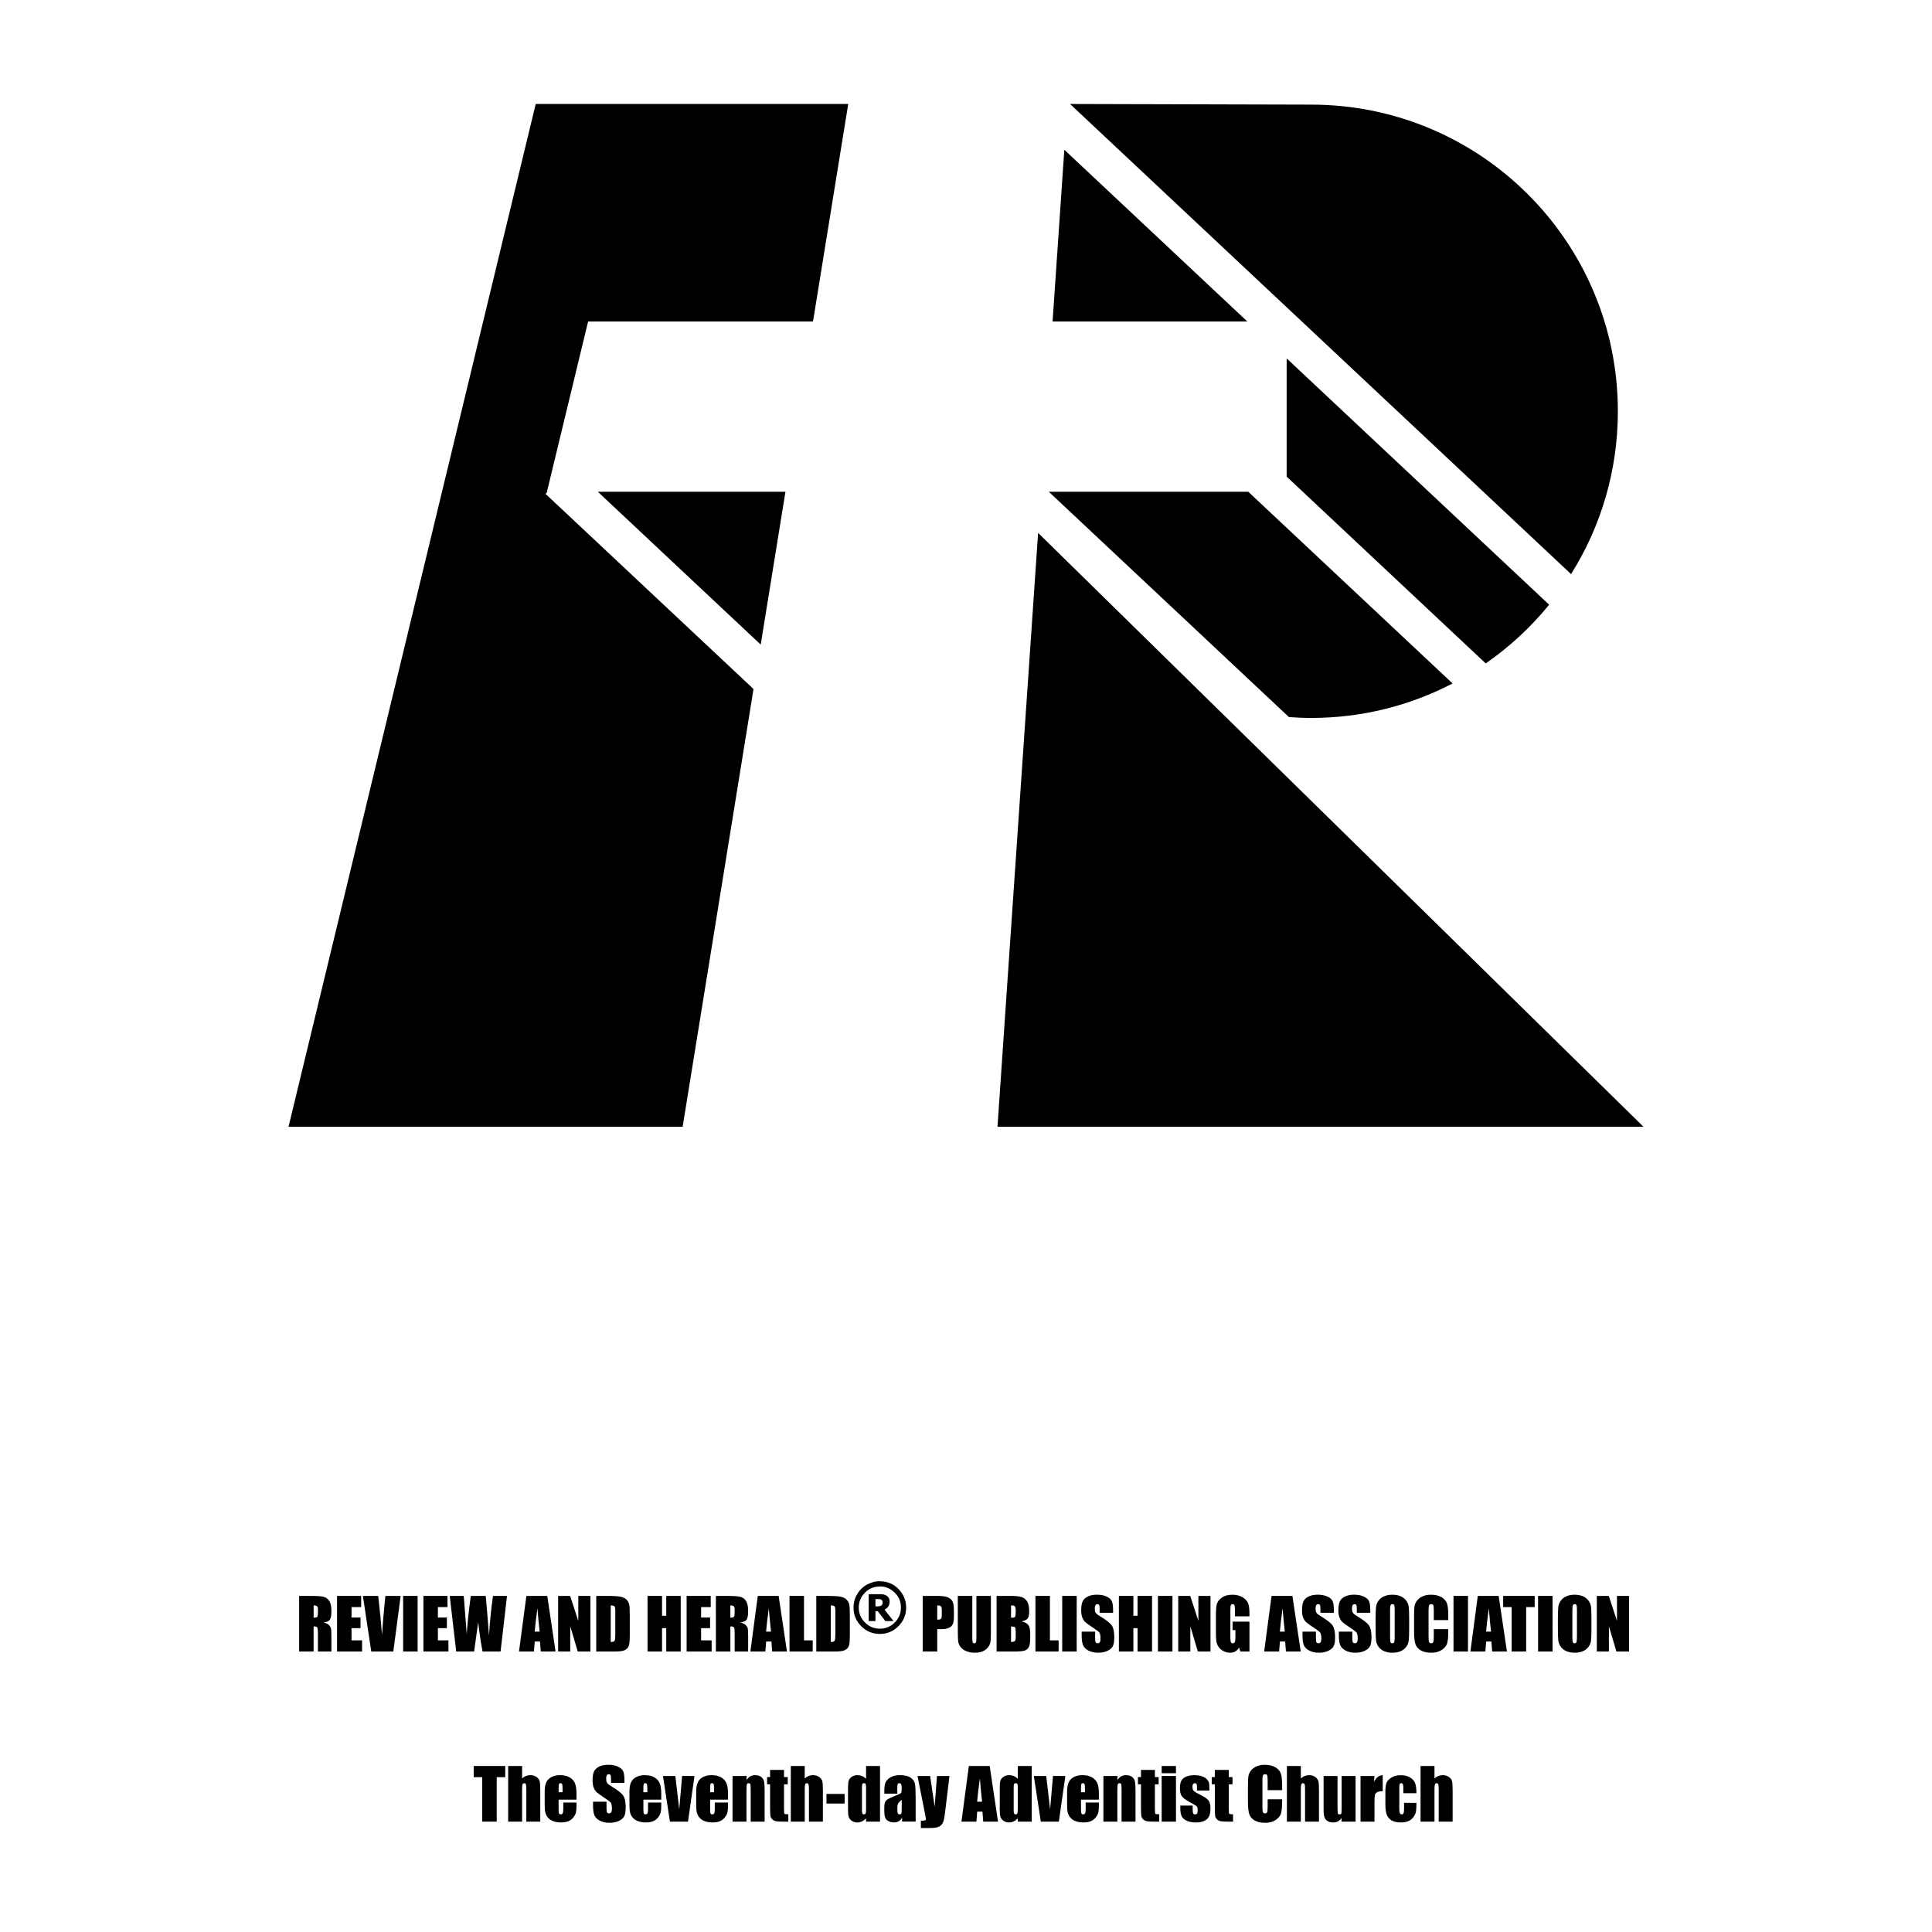
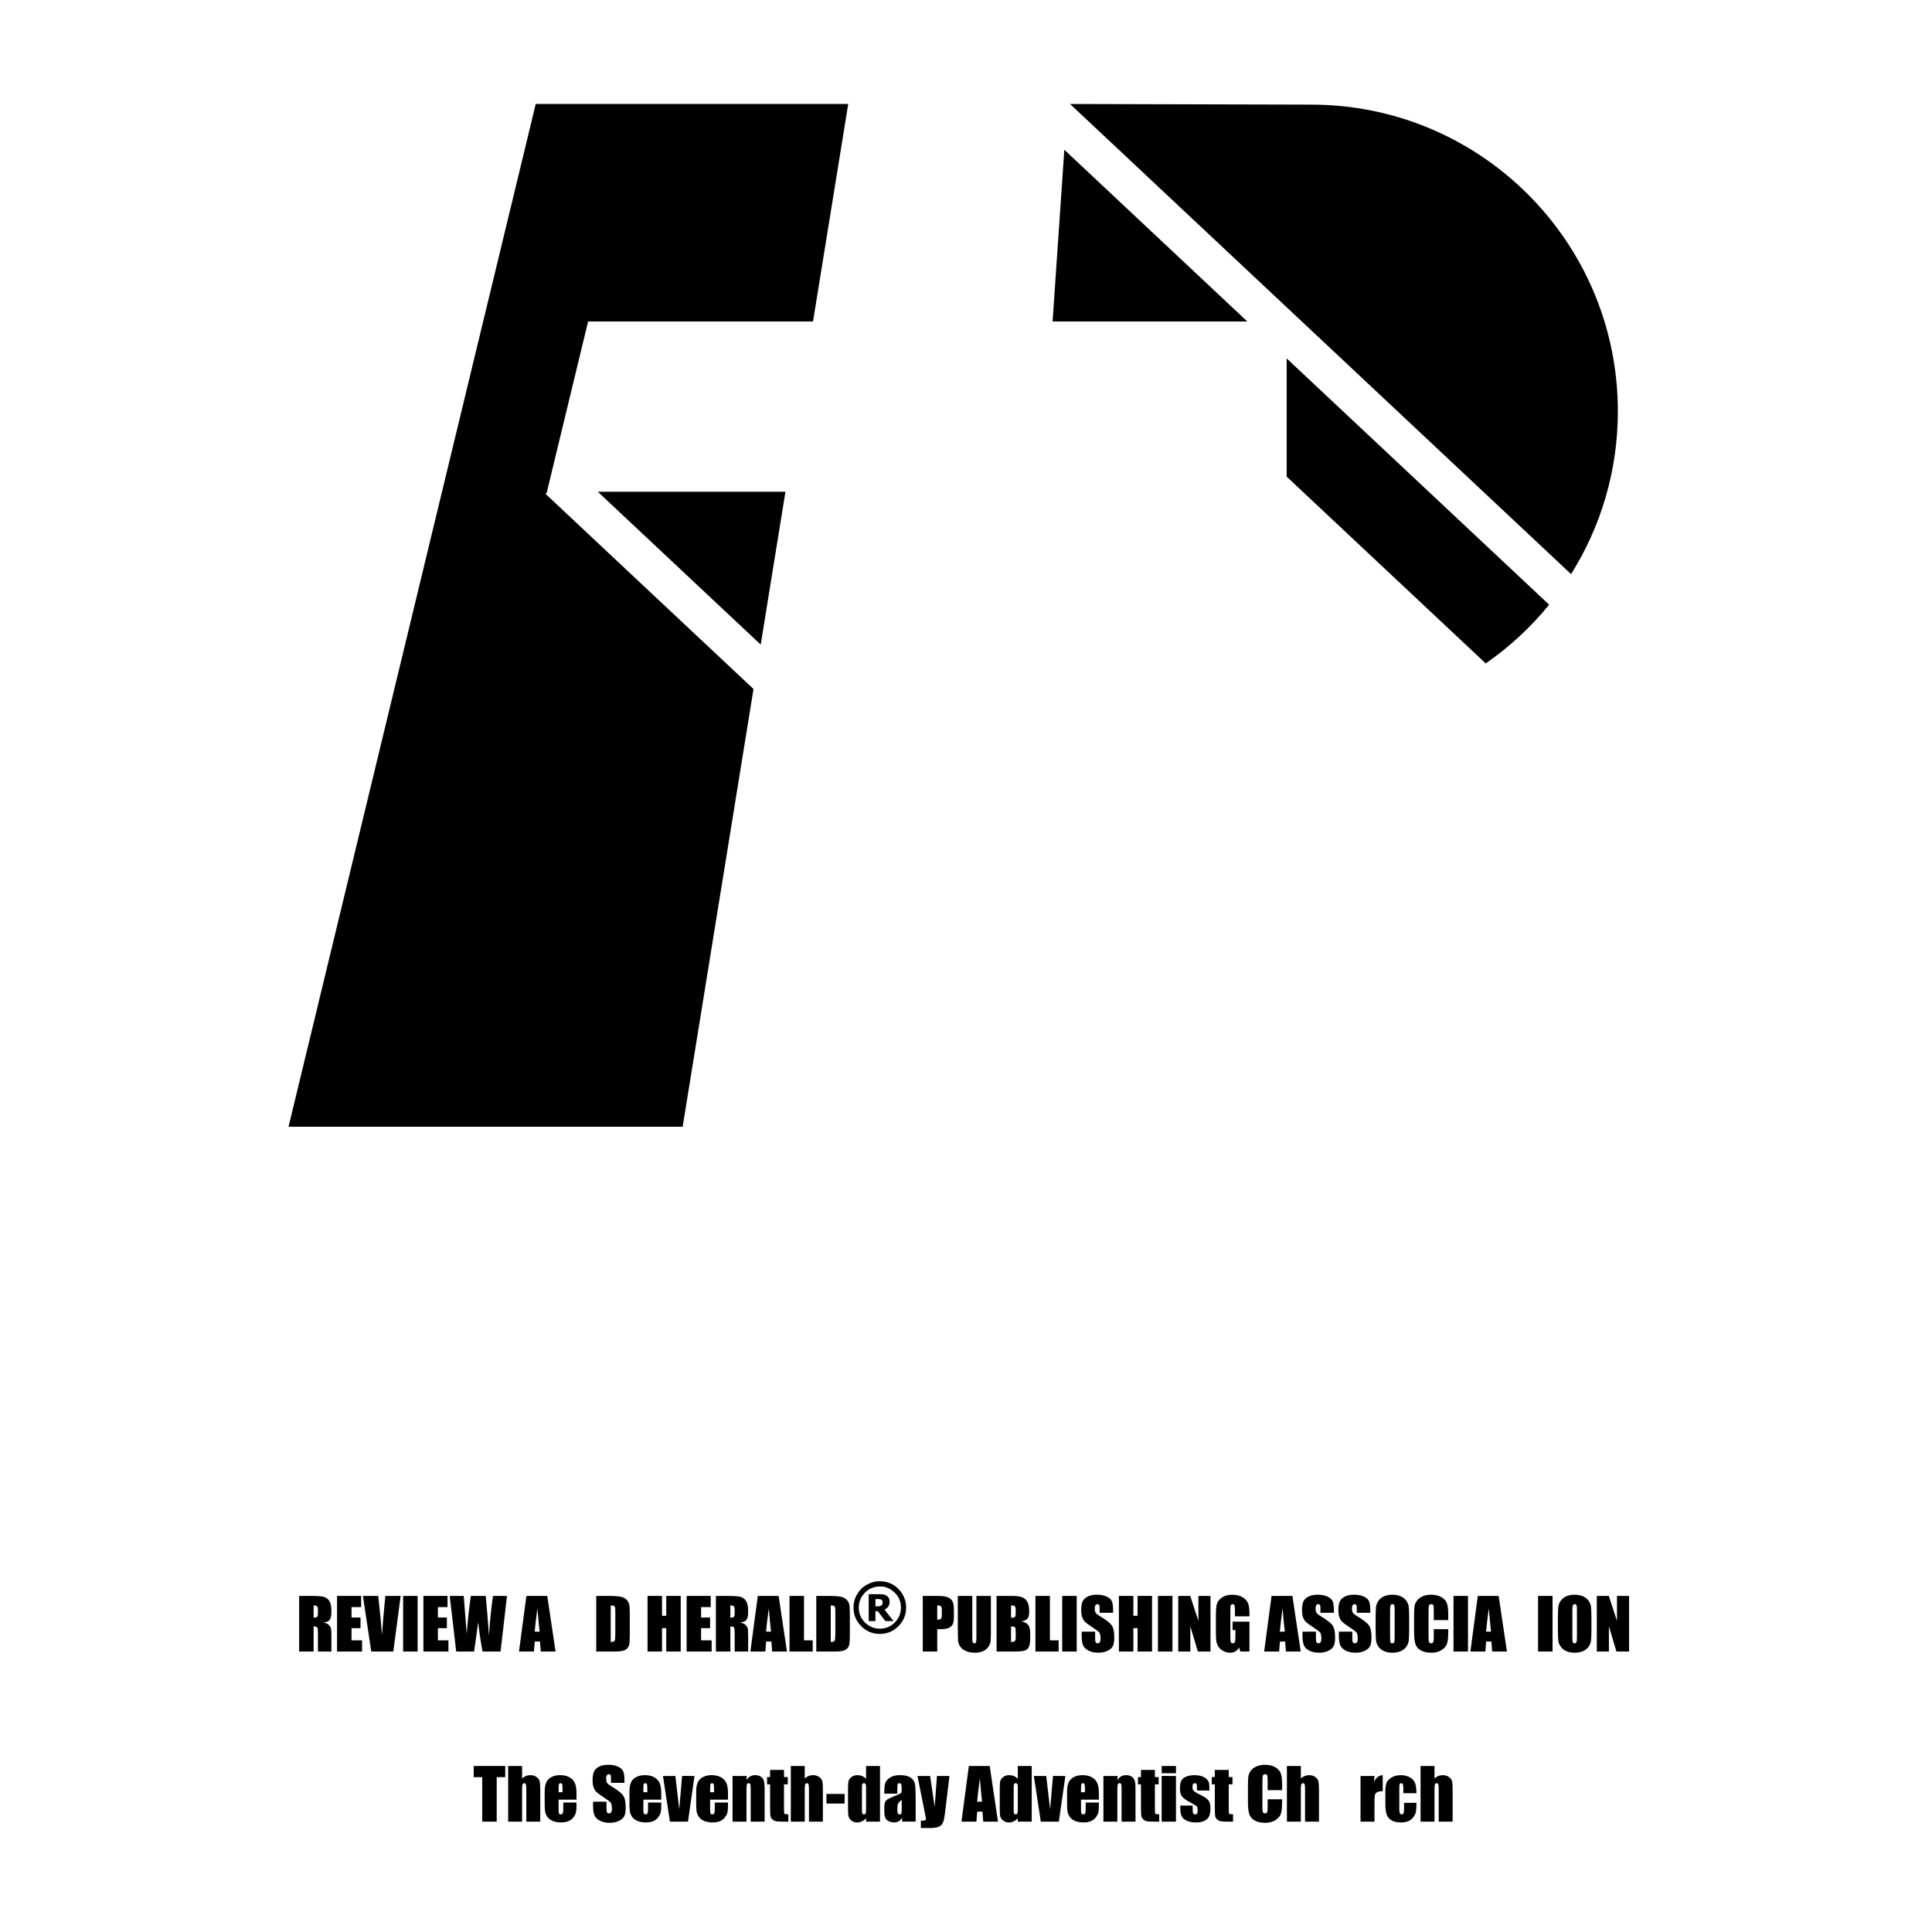
<svg xmlns="http://www.w3.org/2000/svg" version="1.0" id="Layer_1" x="0px" y="0px" width="192.756px" height="192.756px" viewBox="0 0 192.756 192.756" enable-background="new 0 0 192.756 192.756" xml:space="preserve">
  <g>
    <polygon fill-rule="evenodd" clip-rule="evenodd" fill="#FFFFFF" points="0,0 192.756,0 192.756,192.756 0,192.756 0,0  " />
-     <polygon fill-rule="evenodd" clip-rule="evenodd" points="99.52,112.414 163.969,112.414 103.572,53.167 99.52,112.414  " />
    <polygon fill-rule="evenodd" clip-rule="evenodd" points="106.188,14.941 105.016,32.077 124.448,32.077 106.188,14.941  " />
-     <path fill-rule="evenodd" clip-rule="evenodd" d="M144.924,68.189l-20.385-19.127h-19.901l23.96,22.482   c0.733,0.053,1.472,0.086,2.22,0.086C135.905,71.63,140.702,70.386,144.924,68.189L144.924,68.189z" />
    <path fill-rule="evenodd" clip-rule="evenodd" d="M161.414,41.035c0-16.898-13.699-30.596-30.597-30.596l-24.06-0.065   l49.988,46.905C159.701,52.571,161.414,47.003,161.414,41.035L161.414,41.035z" />
    <path fill-rule="evenodd" clip-rule="evenodd" d="M128.37,47.553l19.862,18.638c2.375-1.648,4.506-3.623,6.327-5.859L128.37,35.757   V47.553L128.37,47.553z" />
    <polygon fill-rule="evenodd" clip-rule="evenodd" points="75.896,64.312 78.364,49.062 59.643,49.062 75.896,64.312  " />
    <polygon fill-rule="evenodd" clip-rule="evenodd" points="58.675,32.077 81.114,32.077 84.628,10.373 53.45,10.373 28.787,112.414    68.108,112.414 75.178,68.743 54.426,49.272 54.624,49.062 54.569,49.062 58.675,32.077  " />
    <path fill-rule="evenodd" clip-rule="evenodd" d="M29.846,159.225h1.021c0.68,0,1.141,0.025,1.381,0.078s0.437,0.186,0.589,0.4   c0.152,0.217,0.228,0.561,0.228,1.033c0,0.432-0.054,0.721-0.162,0.869c-0.107,0.148-0.318,0.236-0.634,0.266   c0.285,0.072,0.477,0.166,0.576,0.285c0.098,0.119,0.159,0.229,0.183,0.328s0.036,0.375,0.036,0.822v1.467H31.72v-1.846   c0-0.299-0.022-0.482-0.069-0.553c-0.046-0.072-0.166-0.107-0.361-0.107v2.506h-1.445V159.225L29.846,159.225z M31.291,160.174   v1.225c0.159,0,0.27-0.021,0.334-0.064c0.063-0.045,0.096-0.188,0.096-0.432V160.6c0-0.174-0.031-0.289-0.092-0.344   C31.566,160.201,31.454,160.174,31.291,160.174L31.291,160.174z" />
    <polygon fill-rule="evenodd" clip-rule="evenodd" points="33.628,159.225 36.033,159.225 36.033,160.34 35.072,160.34    35.072,161.381 35.969,161.381 35.969,162.441 35.072,162.441 35.072,163.658 36.124,163.658 36.124,164.773 33.628,164.773    33.628,159.225  " />
    <path fill-rule="evenodd" clip-rule="evenodd" d="M39.974,159.225l-0.734,5.549h-2.198l-0.835-5.549h1.527   c0.175,1.527,0.301,2.822,0.379,3.885c0.074-1.074,0.152-2.025,0.236-2.855l0.098-1.029H39.974L39.974,159.225z" />
    <polygon fill-rule="evenodd" clip-rule="evenodd" points="41.666,159.225 41.666,164.773 40.221,164.773 40.221,159.225    41.666,159.225  " />
    <polygon fill-rule="evenodd" clip-rule="evenodd" points="42.244,159.225 44.648,159.225 44.648,160.34 43.689,160.34    43.689,161.381 44.585,161.381 44.585,162.441 43.689,162.441 43.689,163.658 44.74,163.658 44.74,164.773 42.244,164.773    42.244,159.225  " />
    <path fill-rule="evenodd" clip-rule="evenodd" d="M50.584,159.225l-0.644,5.549h-1.796c-0.165-0.854-0.309-1.824-0.436-2.916   c-0.059,0.469-0.195,1.441-0.406,2.916h-1.786l-0.647-5.549h1.399l0.151,1.934l0.146,1.875c0.06-0.969,0.195-2.24,0.406-3.809   h1.491c0.019,0.16,0.073,0.771,0.16,1.828l0.166,2.119c0.081-1.348,0.213-2.664,0.397-3.947H50.584L50.584,159.225z" />
    <path fill-rule="evenodd" clip-rule="evenodd" d="M54.6,159.225l0.829,5.549h-1.475l-0.077-0.996h-0.524l-0.08,0.996H51.78   l0.738-5.549H54.6L54.6,159.225z M53.839,162.789c-0.071-0.627-0.145-1.404-0.221-2.334c-0.143,1.066-0.233,1.846-0.271,2.334   H53.839L53.839,162.789z" />
-     <polygon fill-rule="evenodd" clip-rule="evenodd" points="58.903,159.225 58.903,164.773 57.642,164.773 56.892,162.25    56.892,164.773 55.685,164.773 55.685,159.225 56.883,159.225 57.696,161.723 57.696,159.225 58.903,159.225  " />
    <path fill-rule="evenodd" clip-rule="evenodd" d="M59.487,159.225h1.081c0.697,0,1.17,0.031,1.416,0.094   c0.246,0.064,0.433,0.17,0.562,0.316c0.128,0.146,0.208,0.309,0.24,0.488s0.048,0.533,0.048,1.059v1.943   c0,0.498-0.023,0.832-0.07,0.998c-0.047,0.168-0.129,0.301-0.246,0.395c-0.116,0.096-0.26,0.162-0.432,0.199   c-0.172,0.037-0.43,0.057-0.776,0.057h-1.822V159.225L59.487,159.225z M60.932,160.174v3.648c0.208,0,0.337-0.041,0.385-0.125   c0.049-0.082,0.072-0.311,0.072-0.68v-2.154c0-0.252-0.007-0.412-0.023-0.482c-0.016-0.072-0.053-0.123-0.111-0.156   C61.197,160.191,61.09,160.174,60.932,160.174L60.932,160.174z" />
    <polygon fill-rule="evenodd" clip-rule="evenodd" points="67.916,159.225 67.916,164.773 66.471,164.773 66.471,162.441    66.051,162.441 66.051,164.773 64.606,164.773 64.606,159.225 66.051,159.225 66.051,161.207 66.471,161.207 66.471,159.225    67.916,159.225  " />
    <polygon fill-rule="evenodd" clip-rule="evenodd" points="68.505,159.225 70.909,159.225 70.909,160.34 69.949,160.34    69.949,161.381 70.845,161.381 70.845,162.441 69.949,162.441 69.949,163.658 71,163.658 71,164.773 68.505,164.773    68.505,159.225  " />
    <path fill-rule="evenodd" clip-rule="evenodd" d="M71.423,159.225h1.02c0.681,0,1.141,0.025,1.382,0.078   c0.241,0.053,0.438,0.186,0.589,0.4c0.151,0.217,0.228,0.561,0.228,1.033c0,0.432-0.053,0.721-0.16,0.869   c-0.108,0.148-0.32,0.236-0.635,0.266c0.286,0.072,0.478,0.166,0.576,0.285c0.099,0.119,0.16,0.229,0.183,0.328   c0.024,0.1,0.036,0.375,0.036,0.822v1.467h-1.344v-1.846c0-0.299-0.023-0.482-0.069-0.553c-0.046-0.072-0.166-0.107-0.361-0.107   v2.506h-1.444V159.225L71.423,159.225z M72.867,160.174v1.225c0.159,0,0.27-0.021,0.334-0.064c0.063-0.045,0.096-0.188,0.096-0.432   V160.6c0-0.174-0.031-0.289-0.092-0.344C73.143,160.201,73.03,160.174,72.867,160.174L72.867,160.174z" />
    <path fill-rule="evenodd" clip-rule="evenodd" d="M77.685,159.225l0.83,5.549H77.04l-0.077-0.996h-0.524l-0.08,0.996h-1.493   l0.739-5.549H77.685L77.685,159.225z M76.924,162.789c-0.072-0.627-0.145-1.404-0.221-2.334c-0.142,1.066-0.233,1.846-0.271,2.334   H76.924L76.924,162.789z" />
    <polygon fill-rule="evenodd" clip-rule="evenodd" points="80.215,159.225 80.215,163.658 81.083,163.658 81.083,164.773    78.771,164.773 78.771,159.225 80.215,159.225  " />
    <path fill-rule="evenodd" clip-rule="evenodd" d="M81.441,159.225h1.082c0.698,0,1.17,0.031,1.416,0.094   c0.246,0.064,0.433,0.17,0.562,0.316c0.128,0.146,0.208,0.309,0.24,0.488s0.048,0.533,0.048,1.059v1.943   c0,0.498-0.023,0.832-0.07,0.998c-0.047,0.168-0.129,0.301-0.247,0.395c-0.116,0.096-0.26,0.162-0.432,0.199   s-0.43,0.057-0.776,0.057h-1.823V159.225L81.441,159.225z M82.886,160.174v3.648c0.208,0,0.336-0.041,0.385-0.125   c0.048-0.082,0.072-0.311,0.072-0.68v-2.154c0-0.252-0.008-0.412-0.024-0.482c-0.016-0.072-0.053-0.123-0.111-0.156   C83.151,160.191,83.044,160.174,82.886,160.174L82.886,160.174z" />
    <path fill-rule="evenodd" clip-rule="evenodd" d="M87.713,157.76c0.795,0,1.442,0.264,1.942,0.789c0.5,0.527,0.75,1.141,0.75,1.84   c0,0.723-0.257,1.342-0.771,1.857c-0.514,0.516-1.132,0.771-1.854,0.771c-0.727,0-1.345-0.256-1.856-0.77   c-0.513-0.514-0.768-1.133-0.768-1.859c0-0.498,0.13-0.957,0.389-1.375c0.26-0.42,0.592-0.732,0.999-0.941   C86.952,157.865,87.341,157.76,87.713,157.76L87.713,157.76z M87.837,158.281c-0.629,0-1.146,0.209-1.551,0.627   s-0.606,0.912-0.606,1.48c0,0.578,0.205,1.074,0.617,1.488c0.412,0.412,0.907,0.619,1.486,0.619s1.074-0.207,1.486-0.619   c0.412-0.414,0.617-0.91,0.617-1.488c0-0.604-0.213-1.104-0.638-1.506C88.823,158.482,88.352,158.281,87.837,158.281   L87.837,158.281z" />
    <path fill-rule="evenodd" clip-rule="evenodd" d="M92.063,159.225h1.454c0.393,0,0.695,0.029,0.907,0.092   c0.211,0.062,0.37,0.15,0.476,0.268c0.106,0.117,0.178,0.258,0.216,0.424c0.038,0.166,0.057,0.422,0.057,0.77v0.484   c0,0.355-0.037,0.613-0.11,0.775c-0.073,0.164-0.207,0.289-0.402,0.375c-0.195,0.086-0.45,0.131-0.765,0.131h-0.387v2.23h-1.445   V159.225L92.063,159.225z M93.508,160.174v1.414c0.041,0.004,0.076,0.004,0.105,0.004c0.132,0,0.223-0.033,0.274-0.098   s0.077-0.201,0.077-0.406v-0.457c0-0.189-0.03-0.312-0.088-0.371C93.817,160.203,93.694,160.174,93.508,160.174L93.508,160.174z" />
    <path fill-rule="evenodd" clip-rule="evenodd" d="M98.861,159.225v3.709c0,0.422-0.014,0.717-0.041,0.887   c-0.028,0.17-0.108,0.346-0.243,0.525c-0.136,0.18-0.313,0.314-0.534,0.408c-0.22,0.092-0.479,0.139-0.779,0.139   c-0.332,0-0.624-0.055-0.877-0.164c-0.253-0.109-0.443-0.254-0.569-0.43c-0.126-0.176-0.2-0.361-0.223-0.557   c-0.022-0.195-0.034-0.607-0.034-1.234v-3.283h1.445v4.16c0,0.242,0.013,0.396,0.039,0.465c0.026,0.066,0.079,0.102,0.158,0.102   c0.09,0,0.149-0.037,0.174-0.111c0.027-0.074,0.04-0.25,0.04-0.527v-4.088H98.861L98.861,159.225z" />
    <path fill-rule="evenodd" clip-rule="evenodd" d="M99.429,159.225h1.438c0.455,0,0.799,0.035,1.033,0.105   c0.233,0.07,0.423,0.213,0.566,0.428c0.145,0.217,0.217,0.562,0.217,1.041c0,0.324-0.052,0.549-0.153,0.678   c-0.103,0.127-0.304,0.225-0.604,0.293c0.333,0.076,0.56,0.201,0.679,0.377s0.178,0.443,0.178,0.807v0.514   c0,0.377-0.042,0.654-0.128,0.836c-0.085,0.18-0.222,0.305-0.409,0.371s-0.57,0.1-1.15,0.1h-1.667V159.225L99.429,159.225z    M100.872,160.174v1.225c0.062,0,0.108-0.002,0.143-0.002c0.141,0,0.229-0.035,0.267-0.104c0.039-0.07,0.058-0.268,0.058-0.596   c0-0.172-0.016-0.293-0.048-0.361c-0.03-0.068-0.072-0.113-0.123-0.131C101.118,160.188,101.019,160.176,100.872,160.174v2.094   v1.555c0.201-0.008,0.33-0.039,0.385-0.096s0.082-0.197,0.082-0.422v-0.518c0-0.238-0.024-0.383-0.073-0.434   c-0.051-0.051-0.181-0.078-0.394-0.086V160.174L100.872,160.174z" />
    <polygon fill-rule="evenodd" clip-rule="evenodd" points="104.75,159.225 104.75,163.658 105.619,163.658 105.619,164.773    103.306,164.773 103.306,159.225 104.75,159.225  " />
    <polygon fill-rule="evenodd" clip-rule="evenodd" points="107.422,159.225 107.422,164.773 105.977,164.773 105.977,159.225    107.422,159.225  " />
    <path fill-rule="evenodd" clip-rule="evenodd" d="M111.054,160.906h-1.344v-0.412c0-0.193-0.017-0.316-0.051-0.369   c-0.035-0.053-0.092-0.078-0.171-0.078c-0.087,0-0.152,0.035-0.196,0.105c-0.045,0.07-0.066,0.178-0.066,0.32   c0,0.184,0.025,0.322,0.077,0.414c0.05,0.094,0.187,0.207,0.409,0.342c0.641,0.385,1.043,0.699,1.21,0.943   c0.168,0.244,0.251,0.639,0.251,1.184c0,0.396-0.047,0.688-0.139,0.875c-0.093,0.188-0.271,0.344-0.537,0.471   c-0.265,0.129-0.574,0.191-0.926,0.191c-0.387,0-0.717-0.074-0.989-0.219c-0.274-0.146-0.452-0.334-0.538-0.559   c-0.084-0.227-0.126-0.547-0.126-0.963v-0.363h1.344v0.672c0,0.209,0.02,0.342,0.057,0.4s0.104,0.09,0.199,0.09   c0.096,0,0.167-0.039,0.213-0.113c0.047-0.076,0.07-0.188,0.07-0.336c0-0.326-0.044-0.541-0.134-0.641   c-0.092-0.1-0.316-0.27-0.676-0.506c-0.359-0.238-0.598-0.41-0.714-0.518c-0.117-0.107-0.214-0.256-0.29-0.445   c-0.077-0.189-0.116-0.432-0.116-0.727c0-0.426,0.056-0.736,0.164-0.934s0.285-0.35,0.527-0.461s0.534-0.166,0.878-0.166   c0.375,0,0.694,0.061,0.96,0.182c0.264,0.121,0.439,0.273,0.525,0.459c0.085,0.184,0.128,0.498,0.128,0.939V160.906   L111.054,160.906z" />
    <polygon fill-rule="evenodd" clip-rule="evenodd" points="114.94,159.225 114.94,164.773 113.495,164.773 113.495,162.441    113.076,162.441 113.076,164.773 111.632,164.773 111.632,159.225 113.076,159.225 113.076,161.207 113.495,161.207    113.495,159.225 114.94,159.225  " />
    <polygon fill-rule="evenodd" clip-rule="evenodd" points="116.975,159.225 116.975,164.773 115.529,164.773 115.529,159.225    116.975,159.225  " />
    <polygon fill-rule="evenodd" clip-rule="evenodd" points="120.771,159.225 120.771,164.773 119.509,164.773 118.759,162.25    118.759,164.773 117.553,164.773 117.553,159.225 118.75,159.225 119.564,161.723 119.564,159.225 120.771,159.225  " />
    <path fill-rule="evenodd" clip-rule="evenodd" d="M124.656,161.262h-1.445v-0.502c0-0.316-0.014-0.514-0.04-0.594   c-0.027-0.08-0.091-0.119-0.192-0.119c-0.087,0-0.146,0.033-0.178,0.102c-0.032,0.068-0.047,0.246-0.047,0.529v2.662   c0,0.25,0.015,0.414,0.048,0.492c0.03,0.08,0.094,0.119,0.188,0.119c0.104,0,0.175-0.045,0.213-0.135   c0.035-0.09,0.055-0.264,0.055-0.523v-0.66h-0.283v-0.84h1.683v2.98h-0.905l-0.133-0.398c-0.099,0.172-0.223,0.301-0.372,0.387   c-0.149,0.088-0.326,0.131-0.529,0.131c-0.241,0-0.469-0.059-0.68-0.178c-0.212-0.117-0.372-0.262-0.481-0.438   c-0.11-0.172-0.178-0.355-0.205-0.547c-0.028-0.191-0.041-0.477-0.041-0.859v-1.65c0-0.529,0.028-0.916,0.085-1.156   c0.058-0.24,0.221-0.459,0.492-0.66c0.27-0.199,0.619-0.299,1.048-0.299c0.422,0,0.771,0.086,1.051,0.26   c0.277,0.172,0.46,0.379,0.544,0.617s0.127,0.586,0.127,1.041V161.262L124.656,161.262z" />
    <path fill-rule="evenodd" clip-rule="evenodd" d="M128.944,159.225l0.829,5.549h-1.475l-0.077-0.996h-0.524l-0.079,0.996h-1.493   l0.739-5.549H128.944L128.944,159.225z M128.184,162.789c-0.071-0.627-0.146-1.404-0.221-2.334   c-0.143,1.066-0.233,1.846-0.271,2.334H128.184L128.184,162.789z" />
    <path fill-rule="evenodd" clip-rule="evenodd" d="M133.083,160.906h-1.344v-0.412c0-0.193-0.018-0.316-0.052-0.369   c-0.033-0.053-0.09-0.078-0.17-0.078c-0.086,0-0.151,0.035-0.195,0.105c-0.045,0.07-0.067,0.178-0.067,0.32   c0,0.184,0.025,0.322,0.077,0.414c0.051,0.094,0.186,0.207,0.409,0.342c0.641,0.385,1.044,0.699,1.211,0.943   s0.251,0.639,0.251,1.184c0,0.396-0.047,0.688-0.139,0.875c-0.094,0.188-0.273,0.344-0.538,0.471   c-0.266,0.129-0.574,0.191-0.926,0.191c-0.386,0-0.717-0.074-0.99-0.219c-0.272-0.146-0.452-0.334-0.536-0.559   c-0.084-0.227-0.126-0.547-0.126-0.963v-0.363h1.343v0.672c0,0.209,0.02,0.342,0.058,0.4c0.036,0.059,0.104,0.09,0.198,0.09   c0.096,0,0.167-0.039,0.214-0.113c0.047-0.076,0.07-0.188,0.07-0.336c0-0.326-0.045-0.541-0.135-0.641   c-0.091-0.1-0.317-0.27-0.676-0.506c-0.359-0.238-0.598-0.41-0.714-0.518s-0.214-0.256-0.29-0.445   c-0.077-0.189-0.114-0.432-0.114-0.727c0-0.426,0.053-0.736,0.162-0.934c0.108-0.197,0.285-0.35,0.527-0.461   s0.535-0.166,0.879-0.166c0.374,0,0.694,0.061,0.959,0.182c0.264,0.121,0.439,0.273,0.525,0.459   c0.086,0.184,0.128,0.498,0.128,0.939V160.906L133.083,160.906z" />
    <path fill-rule="evenodd" clip-rule="evenodd" d="M136.715,160.906h-1.345v-0.412c0-0.193-0.017-0.316-0.051-0.369   s-0.092-0.078-0.171-0.078c-0.086,0-0.152,0.035-0.196,0.105s-0.066,0.178-0.066,0.32c0,0.184,0.025,0.322,0.079,0.414   c0.048,0.094,0.185,0.207,0.408,0.342c0.64,0.385,1.043,0.699,1.21,0.943s0.251,0.639,0.251,1.184c0,0.396-0.047,0.688-0.14,0.875   c-0.092,0.188-0.271,0.344-0.537,0.471c-0.265,0.129-0.573,0.191-0.926,0.191c-0.386,0-0.717-0.074-0.989-0.219   c-0.273-0.146-0.452-0.334-0.537-0.559c-0.085-0.227-0.127-0.547-0.127-0.963v-0.363h1.344v0.672c0,0.209,0.02,0.342,0.057,0.4   c0.038,0.059,0.104,0.09,0.2,0.09c0.095,0,0.167-0.039,0.213-0.113c0.047-0.076,0.07-0.188,0.07-0.336   c0-0.326-0.045-0.541-0.134-0.641c-0.092-0.1-0.317-0.27-0.676-0.506c-0.36-0.238-0.598-0.41-0.715-0.518   c-0.116-0.107-0.213-0.256-0.29-0.445c-0.076-0.189-0.115-0.432-0.115-0.727c0-0.426,0.055-0.736,0.163-0.934   s0.284-0.35,0.527-0.461s0.535-0.166,0.879-0.166c0.374,0,0.694,0.061,0.959,0.182s0.439,0.273,0.525,0.459   c0.086,0.184,0.129,0.498,0.129,0.939V160.906L136.715,160.906z" />
    <path fill-rule="evenodd" clip-rule="evenodd" d="M140.592,162.473c0,0.559-0.013,0.955-0.039,1.186   c-0.026,0.232-0.107,0.445-0.247,0.637c-0.139,0.193-0.326,0.34-0.562,0.443c-0.236,0.102-0.511,0.154-0.824,0.154   c-0.298,0-0.566-0.049-0.803-0.146c-0.237-0.098-0.429-0.242-0.572-0.438c-0.145-0.193-0.23-0.404-0.258-0.635   c-0.027-0.229-0.042-0.629-0.042-1.201v-0.949c0-0.559,0.014-0.953,0.04-1.186s0.109-0.445,0.248-0.637   c0.138-0.191,0.325-0.34,0.562-0.441c0.236-0.104,0.511-0.154,0.825-0.154c0.297,0,0.564,0.047,0.802,0.145   c0.236,0.098,0.428,0.244,0.571,0.438c0.145,0.195,0.23,0.406,0.258,0.635s0.041,0.629,0.041,1.201V162.473L140.592,162.473z    M139.147,160.65c0-0.26-0.014-0.424-0.043-0.496s-0.09-0.107-0.178-0.107c-0.076,0-0.136,0.029-0.176,0.086   c-0.04,0.059-0.061,0.23-0.061,0.518v2.59c0,0.322,0.013,0.521,0.04,0.598c0.026,0.074,0.089,0.113,0.186,0.113   c0.099,0,0.162-0.043,0.19-0.131c0.028-0.086,0.041-0.293,0.041-0.621V160.65L139.147,160.65z" />
    <path fill-rule="evenodd" clip-rule="evenodd" d="M144.493,161.637h-1.445v-0.963c0-0.279-0.015-0.453-0.045-0.523   c-0.031-0.068-0.1-0.104-0.202-0.104c-0.119,0-0.194,0.041-0.226,0.127c-0.031,0.084-0.047,0.268-0.047,0.549v2.576   c0,0.27,0.016,0.447,0.047,0.527c0.031,0.084,0.103,0.125,0.215,0.125c0.106,0,0.176-0.041,0.209-0.125   c0.033-0.082,0.049-0.277,0.049-0.584v-0.699h1.445v0.217c0,0.576-0.041,0.986-0.121,1.227c-0.081,0.24-0.262,0.453-0.539,0.635   c-0.277,0.18-0.619,0.271-1.026,0.271c-0.423,0-0.771-0.076-1.045-0.23c-0.275-0.152-0.456-0.365-0.545-0.637   c-0.09-0.27-0.134-0.678-0.134-1.223v-1.623c0-0.4,0.013-0.699,0.04-0.9c0.028-0.199,0.11-0.393,0.246-0.578   s0.324-0.33,0.565-0.438c0.24-0.105,0.518-0.158,0.832-0.158c0.424,0,0.775,0.082,1.052,0.246s0.457,0.367,0.545,0.613   c0.087,0.246,0.13,0.627,0.13,1.146V161.637L144.493,161.637z" />
    <polygon fill-rule="evenodd" clip-rule="evenodd" points="146.462,159.225 146.462,164.773 145.017,164.773 145.017,159.225    146.462,159.225  " />
    <path fill-rule="evenodd" clip-rule="evenodd" d="M149.52,159.225l0.83,5.549h-1.475l-0.078-0.996h-0.523l-0.08,0.996h-1.492   l0.738-5.549H149.52L149.52,159.225z M148.76,162.789c-0.071-0.627-0.146-1.404-0.221-2.334c-0.143,1.066-0.233,1.846-0.271,2.334   H148.76L148.76,162.789z" />
-     <polygon fill-rule="evenodd" clip-rule="evenodd" points="153.116,159.225 153.116,160.34 152.266,160.34 152.266,164.773    150.821,164.773 150.821,160.34 149.972,160.34 149.972,159.225 153.116,159.225  " />
    <polygon fill-rule="evenodd" clip-rule="evenodd" points="154.899,159.225 154.899,164.773 153.454,164.773 153.454,159.225    154.899,159.225  " />
    <path fill-rule="evenodd" clip-rule="evenodd" d="M158.778,162.473c0,0.559-0.013,0.955-0.039,1.186   c-0.026,0.232-0.109,0.445-0.248,0.637c-0.139,0.193-0.325,0.34-0.562,0.443c-0.236,0.102-0.511,0.154-0.824,0.154   c-0.298,0-0.565-0.049-0.803-0.146s-0.429-0.242-0.571-0.438c-0.145-0.193-0.231-0.404-0.259-0.635   c-0.027-0.229-0.04-0.629-0.04-1.201v-0.949c0-0.559,0.013-0.953,0.038-1.186c0.026-0.232,0.109-0.445,0.248-0.637   s0.325-0.34,0.562-0.441c0.235-0.104,0.51-0.154,0.824-0.154c0.297,0,0.564,0.047,0.802,0.145s0.429,0.244,0.573,0.438   c0.143,0.195,0.229,0.406,0.257,0.635s0.041,0.629,0.041,1.201V162.473L158.778,162.473z M157.334,160.65   c0-0.26-0.015-0.424-0.044-0.496c-0.028-0.072-0.088-0.107-0.179-0.107c-0.075,0-0.133,0.029-0.174,0.086   c-0.041,0.059-0.061,0.23-0.061,0.518v2.59c0,0.322,0.013,0.521,0.039,0.598c0.026,0.074,0.088,0.113,0.186,0.113   c0.099,0,0.163-0.043,0.19-0.131c0.027-0.086,0.042-0.293,0.042-0.621V160.65L157.334,160.65z" />
    <polygon fill-rule="evenodd" clip-rule="evenodd" points="162.532,159.225 162.532,164.773 161.271,164.773 160.521,162.25    160.521,164.773 159.314,164.773 159.314,159.225 160.512,159.225 161.326,161.723 161.326,159.225 162.532,159.225  " />
    <polygon fill-rule="evenodd" clip-rule="evenodd" points="50.408,176.193 50.408,177.309 49.557,177.309 49.557,181.744    48.112,181.744 48.112,177.309 47.262,177.309 47.262,176.193 50.408,176.193  " />
    <path fill-rule="evenodd" clip-rule="evenodd" d="M52.09,176.193v1.246c0.118-0.111,0.246-0.193,0.384-0.248   c0.138-0.057,0.285-0.084,0.442-0.084c0.242,0,0.447,0.062,0.616,0.186c0.17,0.123,0.273,0.266,0.311,0.428   c0.038,0.16,0.057,0.455,0.057,0.883v3.141h-1.39v-3.207c0-0.266-0.013-0.438-0.038-0.512c-0.026-0.076-0.083-0.113-0.172-0.113   c-0.082,0-0.138,0.039-0.167,0.117c-0.029,0.078-0.043,0.232-0.043,0.463v3.252H50.7v-5.551H52.09L52.09,176.193z" />
    <path fill-rule="evenodd" clip-rule="evenodd" d="M57.515,179.549h-1.783v0.984c0,0.207,0.014,0.34,0.044,0.398   c0.028,0.059,0.083,0.09,0.166,0.09c0.102,0,0.17-0.039,0.205-0.119s0.052-0.232,0.052-0.459v-0.602h1.317v0.336   c0,0.281-0.018,0.498-0.053,0.648c-0.035,0.15-0.118,0.312-0.248,0.484c-0.13,0.172-0.295,0.301-0.495,0.387   s-0.45,0.129-0.751,0.129c-0.292,0-0.55-0.043-0.773-0.127c-0.223-0.084-0.398-0.201-0.522-0.35   c-0.125-0.146-0.21-0.309-0.258-0.486c-0.048-0.178-0.072-0.436-0.072-0.773v-1.328c0-0.398,0.054-0.713,0.161-0.941   c0.107-0.23,0.283-0.406,0.527-0.529s0.524-0.184,0.842-0.184c0.388,0,0.708,0.074,0.959,0.223   c0.252,0.146,0.429,0.342,0.531,0.586s0.152,0.586,0.152,1.027V179.549L57.515,179.549z M56.125,178.809v-0.334   c0-0.236-0.012-0.391-0.036-0.459c-0.025-0.068-0.075-0.104-0.15-0.104c-0.093,0-0.151,0.029-0.173,0.088s-0.033,0.217-0.033,0.475   v0.334H56.125L56.125,178.809z" />
    <path fill-rule="evenodd" clip-rule="evenodd" d="M62.306,177.875h-1.344v-0.412c0-0.191-0.017-0.314-0.052-0.367   c-0.034-0.053-0.091-0.08-0.17-0.08c-0.086,0-0.152,0.035-0.197,0.107c-0.044,0.068-0.066,0.176-0.066,0.318   c0,0.184,0.025,0.322,0.077,0.416c0.05,0.094,0.187,0.207,0.41,0.34c0.64,0.385,1.043,0.701,1.21,0.945s0.25,0.639,0.25,1.184   c0,0.395-0.046,0.686-0.139,0.873c-0.093,0.189-0.271,0.346-0.537,0.473c-0.265,0.127-0.574,0.189-0.926,0.189   c-0.387,0-0.716-0.072-0.99-0.219c-0.273-0.145-0.452-0.332-0.537-0.559c-0.084-0.225-0.127-0.547-0.127-0.963v-0.363h1.344v0.674   c0,0.207,0.019,0.34,0.056,0.4c0.038,0.059,0.104,0.088,0.2,0.088s0.167-0.037,0.214-0.113c0.046-0.074,0.07-0.188,0.07-0.336   c0-0.326-0.045-0.539-0.135-0.641c-0.091-0.1-0.317-0.268-0.676-0.504c-0.359-0.238-0.597-0.41-0.714-0.518   c-0.117-0.107-0.214-0.258-0.29-0.447c-0.077-0.189-0.115-0.432-0.115-0.727c0-0.424,0.055-0.736,0.163-0.934   c0.109-0.195,0.284-0.35,0.527-0.461c0.242-0.111,0.536-0.166,0.878-0.166c0.375,0,0.695,0.061,0.959,0.182   c0.264,0.121,0.439,0.275,0.525,0.459c0.085,0.186,0.128,0.498,0.128,0.941V177.875L62.306,177.875z" />
    <path fill-rule="evenodd" clip-rule="evenodd" d="M65.974,179.549h-1.783v0.984c0,0.207,0.014,0.34,0.043,0.398   c0.028,0.059,0.084,0.09,0.166,0.09c0.103,0,0.17-0.039,0.205-0.119c0.034-0.08,0.051-0.232,0.051-0.459v-0.602h1.317v0.336   c0,0.281-0.018,0.498-0.054,0.648c-0.035,0.15-0.118,0.312-0.248,0.484s-0.295,0.301-0.495,0.387s-0.45,0.129-0.75,0.129   c-0.293,0-0.55-0.043-0.774-0.127s-0.398-0.201-0.522-0.35c-0.125-0.146-0.21-0.309-0.258-0.486   c-0.048-0.178-0.072-0.436-0.072-0.773v-1.328c0-0.398,0.054-0.713,0.161-0.941c0.106-0.23,0.282-0.406,0.527-0.529   c0.244-0.123,0.524-0.184,0.842-0.184c0.388,0,0.708,0.074,0.96,0.223c0.252,0.146,0.429,0.342,0.531,0.586   c0.101,0.244,0.152,0.586,0.152,1.027V179.549L65.974,179.549z M64.584,178.809v-0.334c0-0.236-0.012-0.391-0.037-0.459   s-0.075-0.104-0.15-0.104c-0.093,0-0.151,0.029-0.174,0.088s-0.033,0.217-0.033,0.475v0.334H64.584L64.584,178.809z" />
    <path fill-rule="evenodd" clip-rule="evenodd" d="M69.29,177.189l-0.649,4.555h-1.802l-0.695-4.555h1.236l0.388,3.332   c0.027-0.248,0.079-0.846,0.154-1.791c0.04-0.529,0.083-1.041,0.132-1.541H69.29L69.29,177.189z" />
    <path fill-rule="evenodd" clip-rule="evenodd" d="M72.632,179.549h-1.783v0.984c0,0.207,0.014,0.34,0.044,0.398   c0.028,0.059,0.084,0.09,0.166,0.09c0.102,0,0.17-0.039,0.205-0.119c0.035-0.08,0.052-0.232,0.052-0.459v-0.602h1.316v0.336   c0,0.281-0.018,0.498-0.053,0.648s-0.119,0.312-0.249,0.484s-0.294,0.301-0.494,0.387s-0.45,0.129-0.751,0.129   c-0.292,0-0.55-0.043-0.773-0.127c-0.223-0.084-0.398-0.201-0.522-0.35c-0.125-0.146-0.21-0.309-0.258-0.486   c-0.048-0.178-0.072-0.436-0.072-0.773v-1.328c0-0.398,0.053-0.713,0.161-0.941c0.107-0.23,0.283-0.406,0.527-0.529   s0.525-0.184,0.841-0.184c0.389,0,0.709,0.074,0.96,0.223c0.252,0.146,0.429,0.342,0.531,0.586s0.152,0.586,0.152,1.027V179.549   L72.632,179.549z M71.242,178.809v-0.334c0-0.236-0.012-0.391-0.036-0.459c-0.024-0.068-0.075-0.104-0.15-0.104   c-0.093,0-0.151,0.029-0.173,0.088c-0.022,0.059-0.033,0.217-0.033,0.475v0.334H71.242L71.242,178.809z" />
    <path fill-rule="evenodd" clip-rule="evenodd" d="M74.503,177.189l-0.027,0.424c0.101-0.168,0.223-0.295,0.369-0.379   c0.145-0.084,0.312-0.127,0.502-0.127c0.237,0,0.432,0.057,0.583,0.168c0.15,0.111,0.248,0.254,0.292,0.424   c0.043,0.17,0.065,0.455,0.065,0.854v3.191h-1.39v-3.156c0-0.312-0.01-0.504-0.031-0.572c-0.02-0.068-0.077-0.104-0.169-0.104   c-0.097,0-0.158,0.039-0.184,0.117c-0.024,0.08-0.037,0.291-0.037,0.635v3.08h-1.39v-4.555H74.503L74.503,177.189z" />
    <path fill-rule="evenodd" clip-rule="evenodd" d="M78.221,176.586v0.713h0.375v0.723h-0.375v2.438c0,0.301,0.015,0.467,0.046,0.502   c0.031,0.033,0.159,0.051,0.384,0.051v0.732h-0.559c-0.315,0-0.541-0.014-0.675-0.041c-0.135-0.025-0.253-0.086-0.355-0.182   c-0.104-0.094-0.167-0.203-0.192-0.326c-0.025-0.121-0.038-0.408-0.038-0.861v-2.312H76.53v-0.723h0.301v-0.713H78.221   L78.221,176.586z" />
    <path fill-rule="evenodd" clip-rule="evenodd" d="M80.288,176.193v1.246c0.118-0.111,0.246-0.193,0.384-0.248   c0.137-0.057,0.285-0.084,0.443-0.084c0.241,0,0.446,0.062,0.617,0.186c0.169,0.123,0.272,0.266,0.311,0.428   c0.038,0.16,0.056,0.455,0.056,0.883v3.141h-1.39v-3.207c0-0.266-0.013-0.438-0.038-0.512c-0.025-0.076-0.083-0.113-0.172-0.113   c-0.083,0-0.139,0.039-0.167,0.117c-0.029,0.078-0.043,0.232-0.043,0.463v3.252h-1.39v-5.551H80.288L80.288,176.193z" />
    <polygon fill-rule="evenodd" clip-rule="evenodd" points="84.268,178.982 84.268,179.941 82.458,179.941 82.458,178.982    84.268,178.982  " />
    <path fill-rule="evenodd" clip-rule="evenodd" d="M87.799,176.193v5.551h-1.39v-0.332c-0.132,0.139-0.271,0.242-0.417,0.311   c-0.146,0.068-0.298,0.104-0.458,0.104c-0.214,0-0.4-0.057-0.558-0.17c-0.157-0.113-0.258-0.244-0.302-0.393   s-0.067-0.393-0.067-0.729v-2.131c0-0.35,0.022-0.598,0.067-0.744s0.146-0.275,0.306-0.387c0.159-0.111,0.35-0.166,0.571-0.166   c0.171,0,0.327,0.031,0.469,0.094c0.143,0.061,0.272,0.154,0.389,0.277v-1.285H87.799L87.799,176.193z M86.409,178.334   c0-0.166-0.014-0.279-0.042-0.336s-0.083-0.086-0.166-0.086c-0.08,0-0.134,0.025-0.162,0.078c-0.029,0.051-0.042,0.166-0.042,0.344   v2.232c0,0.188,0.013,0.309,0.04,0.367s0.079,0.088,0.154,0.088c0.087,0,0.145-0.033,0.174-0.1   c0.029-0.064,0.043-0.225,0.043-0.479V178.334L86.409,178.334z" />
    <path fill-rule="evenodd" clip-rule="evenodd" d="M89.527,178.955h-1.298v-0.307c0-0.352,0.041-0.623,0.121-0.814   c0.082-0.191,0.246-0.359,0.49-0.508c0.246-0.145,0.563-0.219,0.955-0.219c0.469,0,0.822,0.084,1.06,0.25   c0.238,0.166,0.381,0.369,0.429,0.609c0.048,0.242,0.072,0.738,0.072,1.49v2.287h-1.354v-0.406   c-0.084,0.162-0.193,0.283-0.327,0.365s-0.292,0.123-0.478,0.123c-0.243,0-0.464-0.068-0.667-0.205   c-0.202-0.135-0.303-0.434-0.303-0.893v-0.375c0-0.34,0.054-0.572,0.161-0.695c0.107-0.125,0.374-0.268,0.798-0.434   c0.454-0.178,0.698-0.297,0.729-0.359c0.032-0.061,0.048-0.188,0.048-0.377c0-0.24-0.018-0.396-0.054-0.467   c-0.035-0.074-0.094-0.109-0.177-0.109c-0.093,0-0.151,0.031-0.174,0.092c-0.022,0.061-0.034,0.219-0.034,0.473V178.955   L89.527,178.955z M89.966,179.578c-0.222,0.164-0.351,0.299-0.386,0.41c-0.036,0.109-0.053,0.268-0.053,0.473   c0,0.236,0.016,0.389,0.046,0.457c0.03,0.068,0.092,0.104,0.184,0.104c0.086,0,0.143-0.027,0.169-0.08   c0.026-0.055,0.04-0.195,0.04-0.426V179.578L89.966,179.578z" />
    <path fill-rule="evenodd" clip-rule="evenodd" d="M94.727,177.189l-0.396,3.295c-0.063,0.521-0.116,0.879-0.158,1.068   s-0.113,0.346-0.211,0.471c-0.099,0.123-0.235,0.215-0.41,0.271c-0.174,0.059-0.454,0.088-0.837,0.088h-0.839v-0.732   c0.214,0,0.352-0.01,0.414-0.031c0.061-0.021,0.092-0.07,0.092-0.146c0-0.035-0.028-0.195-0.085-0.475l-0.758-3.809h1.26   l0.454,3.082l0.227-3.082H94.727L94.727,177.189z" />
    <path fill-rule="evenodd" clip-rule="evenodd" d="M98.742,176.193l0.829,5.551h-1.474l-0.078-0.998h-0.523l-0.079,0.998h-1.493   l0.738-5.551H98.742L98.742,176.193z M97.981,179.758c-0.071-0.627-0.145-1.404-0.22-2.332c-0.143,1.066-0.234,1.844-0.272,2.332   H97.981L97.981,179.758z" />
    <path fill-rule="evenodd" clip-rule="evenodd" d="M102.937,176.193v5.551h-1.39v-0.332c-0.133,0.139-0.271,0.242-0.417,0.311   c-0.146,0.068-0.299,0.104-0.459,0.104c-0.213,0-0.399-0.057-0.556-0.17c-0.158-0.113-0.259-0.244-0.304-0.393   c-0.044-0.148-0.065-0.393-0.065-0.729v-2.131c0-0.35,0.021-0.598,0.065-0.744c0.045-0.146,0.146-0.275,0.307-0.387   c0.159-0.111,0.35-0.166,0.57-0.166c0.171,0,0.328,0.031,0.471,0.094c0.142,0.061,0.271,0.154,0.388,0.277v-1.285H102.937   L102.937,176.193z M101.547,178.334c0-0.166-0.014-0.279-0.042-0.336s-0.083-0.086-0.166-0.086c-0.08,0-0.134,0.025-0.162,0.078   c-0.028,0.051-0.042,0.166-0.042,0.344v2.232c0,0.188,0.014,0.309,0.041,0.367c0.026,0.059,0.078,0.088,0.153,0.088   c0.087,0,0.146-0.033,0.174-0.1c0.028-0.064,0.044-0.225,0.044-0.479V178.334L101.547,178.334z" />
    <path fill-rule="evenodd" clip-rule="evenodd" d="M106.292,177.189l-0.649,4.555h-1.801l-0.695-4.555h1.235l0.388,3.332   c0.027-0.248,0.079-0.846,0.154-1.791c0.039-0.529,0.084-1.041,0.133-1.541H106.292L106.292,177.189z" />
    <path fill-rule="evenodd" clip-rule="evenodd" d="M109.635,179.549h-1.783v0.984c0,0.207,0.016,0.34,0.044,0.398   s0.084,0.09,0.166,0.09c0.103,0,0.171-0.039,0.205-0.119s0.052-0.232,0.052-0.459v-0.602h1.316v0.336   c0,0.281-0.018,0.498-0.053,0.648c-0.036,0.15-0.118,0.312-0.248,0.484c-0.131,0.172-0.295,0.301-0.494,0.387   c-0.2,0.086-0.451,0.129-0.752,0.129c-0.291,0-0.55-0.043-0.773-0.127c-0.223-0.084-0.398-0.201-0.522-0.35   c-0.124-0.146-0.21-0.309-0.258-0.486s-0.071-0.436-0.071-0.773v-1.328c0-0.398,0.053-0.713,0.16-0.941   c0.107-0.23,0.282-0.406,0.527-0.529c0.244-0.123,0.524-0.184,0.842-0.184c0.388,0,0.708,0.074,0.959,0.223   c0.253,0.146,0.43,0.342,0.531,0.586s0.152,0.586,0.152,1.027V179.549L109.635,179.549z M108.245,178.809v-0.334   c0-0.236-0.013-0.391-0.036-0.459c-0.025-0.068-0.075-0.104-0.15-0.104c-0.094,0-0.151,0.029-0.173,0.088   c-0.022,0.059-0.034,0.217-0.034,0.475v0.334H108.245L108.245,178.809z" />
    <path fill-rule="evenodd" clip-rule="evenodd" d="M111.506,177.189l-0.027,0.424c0.101-0.168,0.224-0.295,0.369-0.379   c0.145-0.084,0.312-0.127,0.502-0.127c0.237,0,0.432,0.057,0.583,0.168s0.248,0.254,0.291,0.424   c0.044,0.17,0.065,0.455,0.065,0.854v3.191h-1.39v-3.156c0-0.312-0.011-0.504-0.031-0.572s-0.076-0.104-0.17-0.104   c-0.097,0-0.157,0.039-0.183,0.117c-0.024,0.08-0.037,0.291-0.037,0.635v3.08h-1.39v-4.555H111.506L111.506,177.189z" />
    <path fill-rule="evenodd" clip-rule="evenodd" d="M115.224,176.586v0.713h0.374v0.723h-0.374v2.438   c0,0.301,0.017,0.467,0.045,0.502c0.031,0.033,0.16,0.051,0.386,0.051v0.732h-0.56c-0.315,0-0.54-0.014-0.675-0.041   c-0.135-0.025-0.253-0.086-0.355-0.182c-0.104-0.094-0.167-0.203-0.193-0.326c-0.024-0.121-0.036-0.408-0.036-0.861v-2.312h-0.303   v-0.723h0.303v-0.713H115.224L115.224,176.586z" />
    <path fill-rule="evenodd" clip-rule="evenodd" d="M117.327,176.193v0.723H115.9v-0.723H117.327L117.327,176.193z M117.327,177.189   v4.555H115.9v-4.555H117.327L117.327,177.189z" />
    <path fill-rule="evenodd" clip-rule="evenodd" d="M120.659,178.643h-1.235v-0.246c0-0.211-0.013-0.344-0.035-0.4   c-0.024-0.057-0.085-0.084-0.18-0.084c-0.079,0-0.136,0.025-0.175,0.078c-0.039,0.051-0.059,0.127-0.059,0.23   c0,0.141,0.01,0.242,0.029,0.309c0.021,0.064,0.078,0.137,0.177,0.213c0.098,0.078,0.297,0.191,0.601,0.34   c0.404,0.197,0.67,0.383,0.797,0.557c0.125,0.174,0.188,0.426,0.188,0.758c0,0.371-0.047,0.652-0.144,0.84   c-0.097,0.189-0.258,0.336-0.483,0.438s-0.497,0.152-0.816,0.152c-0.353,0-0.655-0.055-0.905-0.166   c-0.251-0.109-0.425-0.258-0.519-0.445s-0.141-0.471-0.141-0.852v-0.221h1.234v0.289c0,0.246,0.016,0.406,0.047,0.479   c0.03,0.074,0.091,0.111,0.183,0.111c0.099,0,0.167-0.025,0.206-0.074s0.059-0.152,0.059-0.311c0-0.217-0.025-0.354-0.075-0.41   c-0.054-0.055-0.323-0.217-0.81-0.484c-0.408-0.23-0.656-0.438-0.746-0.625c-0.09-0.186-0.134-0.408-0.134-0.664   c0-0.363,0.048-0.631,0.144-0.805c0.097-0.174,0.26-0.307,0.489-0.4c0.23-0.094,0.497-0.141,0.802-0.141   c0.302,0,0.559,0.039,0.771,0.115s0.374,0.178,0.487,0.303c0.113,0.127,0.182,0.242,0.206,0.35s0.037,0.275,0.037,0.504V178.643   L120.659,178.643z" />
    <path fill-rule="evenodd" clip-rule="evenodd" d="M122.593,176.586v0.713h0.374v0.723h-0.374v2.438   c0,0.301,0.015,0.467,0.045,0.502c0.031,0.033,0.159,0.051,0.385,0.051v0.732h-0.56c-0.314,0-0.539-0.014-0.675-0.041   c-0.135-0.025-0.253-0.086-0.355-0.182c-0.104-0.094-0.167-0.203-0.192-0.326c-0.024-0.121-0.038-0.408-0.038-0.861v-2.312H120.9   v-0.723h0.302v-0.713H122.593L122.593,176.586z" />
    <path fill-rule="evenodd" clip-rule="evenodd" d="M127.917,178.607h-1.444v-0.963c0-0.279-0.016-0.455-0.046-0.523   c-0.03-0.07-0.098-0.105-0.203-0.105c-0.118,0-0.193,0.043-0.225,0.127c-0.032,0.084-0.048,0.268-0.048,0.549v2.578   c0,0.27,0.016,0.445,0.048,0.527c0.031,0.082,0.104,0.123,0.214,0.123c0.107,0,0.178-0.041,0.211-0.123   c0.031-0.084,0.049-0.277,0.049-0.584v-0.701h1.444v0.217c0,0.578-0.04,0.986-0.121,1.227c-0.082,0.242-0.261,0.453-0.538,0.635   s-0.621,0.271-1.026,0.271c-0.424,0-0.772-0.076-1.046-0.229c-0.274-0.154-0.456-0.365-0.545-0.637   c-0.09-0.271-0.134-0.68-0.134-1.223v-1.623c0-0.4,0.014-0.701,0.041-0.9c0.027-0.201,0.108-0.393,0.245-0.578   c0.136-0.186,0.323-0.332,0.565-0.438c0.241-0.107,0.518-0.16,0.831-0.16c0.425,0,0.775,0.082,1.052,0.246   c0.277,0.166,0.459,0.369,0.545,0.615c0.087,0.246,0.131,0.627,0.131,1.145V178.607L127.917,178.607z" />
    <path fill-rule="evenodd" clip-rule="evenodd" d="M129.784,176.193v1.246c0.118-0.111,0.247-0.193,0.384-0.248   c0.139-0.057,0.286-0.084,0.442-0.084c0.242,0,0.447,0.062,0.617,0.186s0.273,0.266,0.311,0.428   c0.038,0.16,0.056,0.455,0.056,0.883v3.141h-1.389v-3.207c0-0.266-0.013-0.438-0.038-0.512c-0.025-0.076-0.083-0.113-0.172-0.113   c-0.083,0-0.139,0.039-0.167,0.117c-0.029,0.078-0.044,0.232-0.044,0.463v3.252h-1.39v-5.551H129.784L129.784,176.193z" />
-     <path fill-rule="evenodd" clip-rule="evenodd" d="M135.246,177.189v4.555h-1.413l0.023-0.381c-0.095,0.154-0.213,0.271-0.354,0.348   c-0.14,0.076-0.301,0.115-0.483,0.115c-0.207,0-0.379-0.037-0.516-0.111c-0.137-0.072-0.238-0.17-0.304-0.291   s-0.104-0.248-0.121-0.379c-0.016-0.131-0.023-0.393-0.023-0.783v-3.072h1.39v3.1c0,0.355,0.01,0.566,0.032,0.633   c0.021,0.066,0.078,0.1,0.172,0.1c0.1,0,0.16-0.035,0.179-0.104c0.02-0.068,0.028-0.289,0.028-0.662v-3.066H135.246   L135.246,177.189z" />
    <path fill-rule="evenodd" clip-rule="evenodd" d="M137.133,177.189l-0.056,0.602c0.202-0.43,0.495-0.658,0.878-0.684v1.6   c-0.255,0-0.442,0.035-0.561,0.104c-0.119,0.068-0.193,0.164-0.221,0.287c-0.027,0.121-0.041,0.404-0.041,0.846v1.801h-1.391   v-4.555H137.133L137.133,177.189z" />
-     <path fill-rule="evenodd" clip-rule="evenodd" d="M141.318,178.908h-1.308v-0.525c0-0.184-0.015-0.307-0.043-0.373   c-0.029-0.064-0.083-0.098-0.161-0.098c-0.079,0-0.131,0.029-0.158,0.086c-0.026,0.057-0.039,0.186-0.039,0.385v2.15   c0,0.162,0.02,0.285,0.06,0.365c0.041,0.082,0.101,0.123,0.18,0.123c0.092,0,0.154-0.043,0.187-0.127   c0.033-0.086,0.049-0.246,0.049-0.482v-0.543h1.234c-0.002,0.363-0.015,0.637-0.039,0.818s-0.101,0.369-0.229,0.561   c-0.13,0.189-0.299,0.334-0.506,0.432s-0.465,0.146-0.771,0.146c-0.389,0-0.699-0.068-0.928-0.201s-0.39-0.322-0.484-0.562   c-0.095-0.242-0.143-0.584-0.143-1.027v-1.295c0-0.387,0.039-0.676,0.117-0.875c0.078-0.195,0.243-0.371,0.496-0.525   s0.562-0.232,0.925-0.232c0.361,0,0.669,0.076,0.924,0.23c0.257,0.152,0.427,0.346,0.512,0.58   C141.276,178.15,141.318,178.48,141.318,178.908L141.318,178.908z" />
+     <path fill-rule="evenodd" clip-rule="evenodd" d="M141.318,178.908h-1.308v-0.525c0-0.184-0.015-0.307-0.043-0.373   c-0.029-0.064-0.083-0.098-0.161-0.098c-0.079,0-0.131,0.029-0.158,0.086c-0.026,0.057-0.039,0.186-0.039,0.385v2.15   c0,0.162,0.02,0.285,0.06,0.365c0.041,0.082,0.101,0.123,0.18,0.123c0.092,0,0.154-0.043,0.187-0.127   c0.033-0.086,0.049-0.246,0.049-0.482v-0.543h1.234c-0.002,0.363-0.015,0.637-0.039,0.818s-0.101,0.369-0.229,0.561   c-0.13,0.189-0.299,0.334-0.506,0.432s-0.465,0.146-0.771,0.146c-0.389,0-0.699-0.068-0.928-0.201s-0.39-0.322-0.484-0.562   c-0.095-0.242-0.143-0.584-0.143-1.027v-1.295c0-0.387,0.039-0.676,0.117-0.875c0.078-0.195,0.243-0.371,0.496-0.525   s0.562-0.232,0.925-0.232c0.361,0,0.669,0.076,0.924,0.23c0.257,0.152,0.427,0.346,0.512,0.58   C141.276,178.15,141.318,178.48,141.318,178.908z" />
    <path fill-rule="evenodd" clip-rule="evenodd" d="M143.118,176.193v1.246c0.119-0.111,0.247-0.193,0.385-0.248   c0.138-0.057,0.286-0.084,0.442-0.084c0.241,0,0.446,0.062,0.616,0.186c0.169,0.123,0.274,0.266,0.312,0.428   c0.037,0.16,0.056,0.455,0.056,0.883v3.141h-1.389v-3.207c0-0.266-0.014-0.438-0.039-0.512c-0.025-0.076-0.083-0.113-0.173-0.113   c-0.081,0-0.138,0.039-0.166,0.117s-0.044,0.232-0.044,0.463v3.252h-1.389v-5.551H143.118L143.118,176.193z" />
    <path fill-rule="evenodd" clip-rule="evenodd" d="M89.148,161.734h-0.821l-0.746-0.982h-0.238v0.982h-0.672v-2.684h1.077   c0.149,0,0.277,0.01,0.389,0.027c0.11,0.02,0.212,0.059,0.306,0.117c0.096,0.061,0.172,0.139,0.229,0.234   c0.057,0.094,0.085,0.213,0.085,0.359c0,0.205-0.047,0.371-0.139,0.5c-0.092,0.129-0.216,0.23-0.37,0.307L89.148,161.734   L89.148,161.734z M88.061,159.869c0-0.066-0.013-0.125-0.039-0.174s-0.068-0.088-0.127-0.113c-0.041-0.02-0.087-0.029-0.138-0.035   c-0.052-0.004-0.115-0.008-0.191-0.008h-0.222v0.729h0.19c0.093,0,0.171-0.006,0.236-0.018c0.064-0.012,0.119-0.037,0.165-0.074   c0.043-0.033,0.074-0.074,0.096-0.121C88.05,160.008,88.061,159.945,88.061,159.869L88.061,159.869z" />
  </g>
</svg>